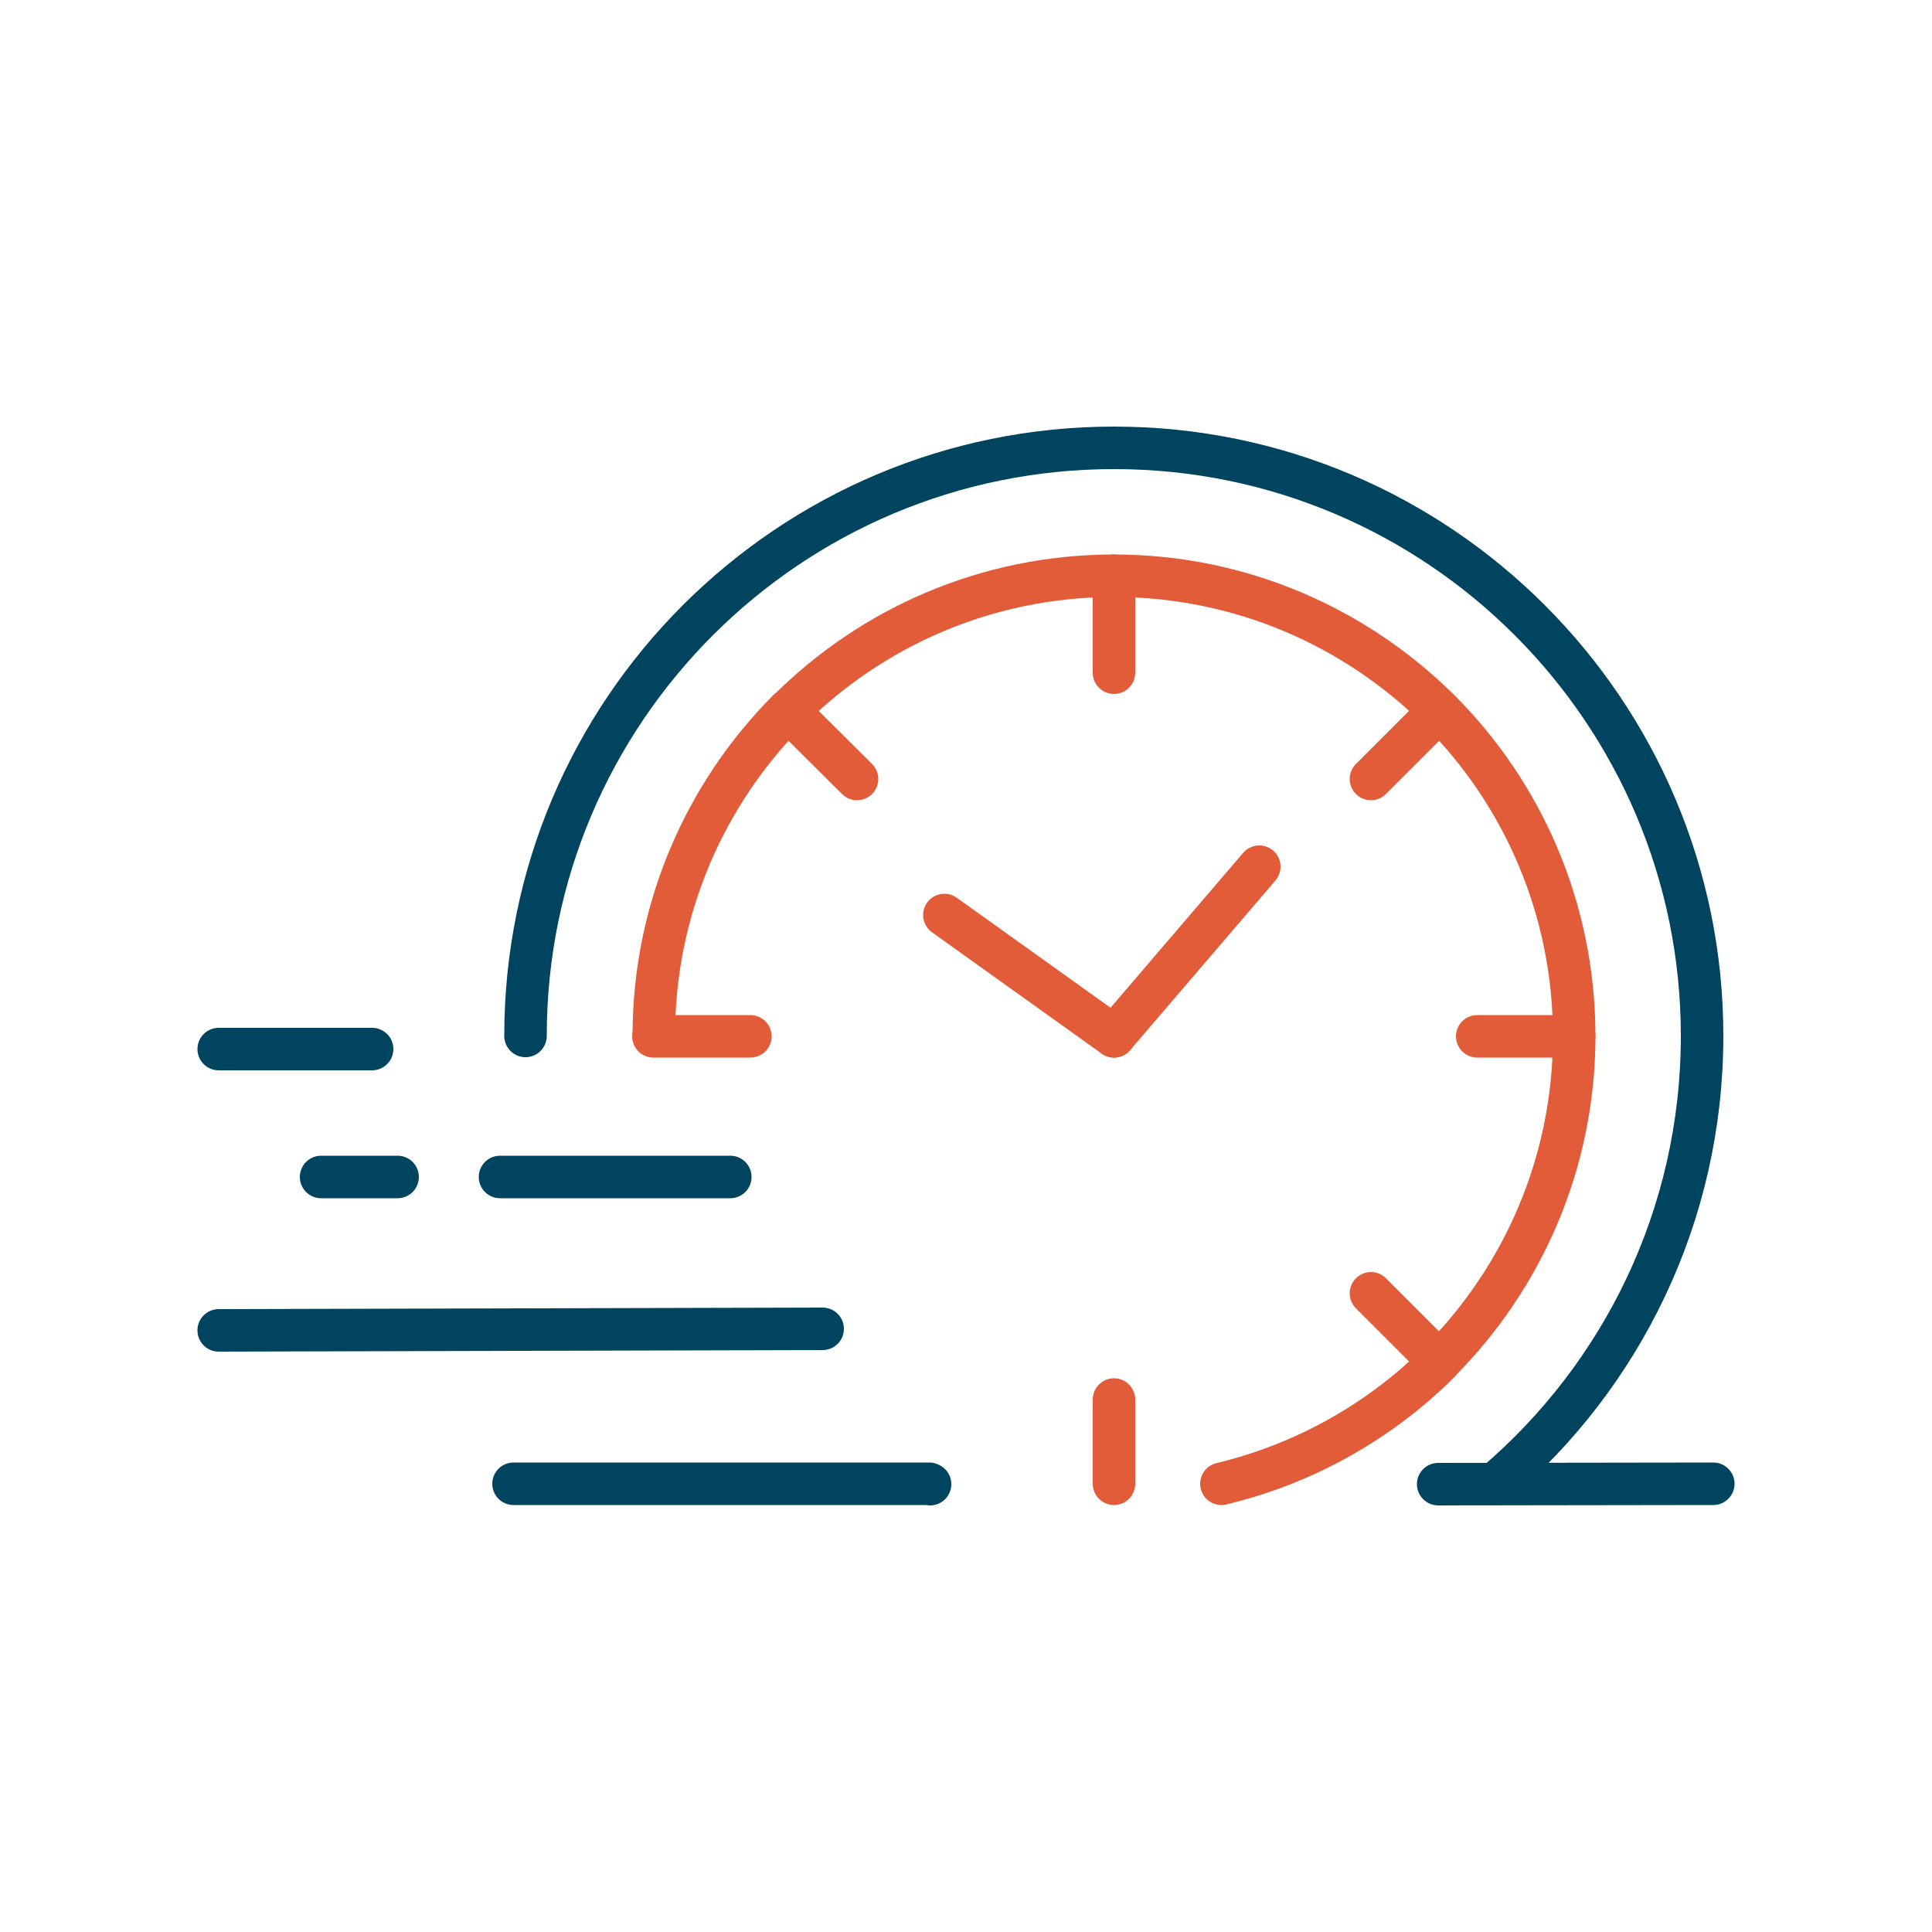
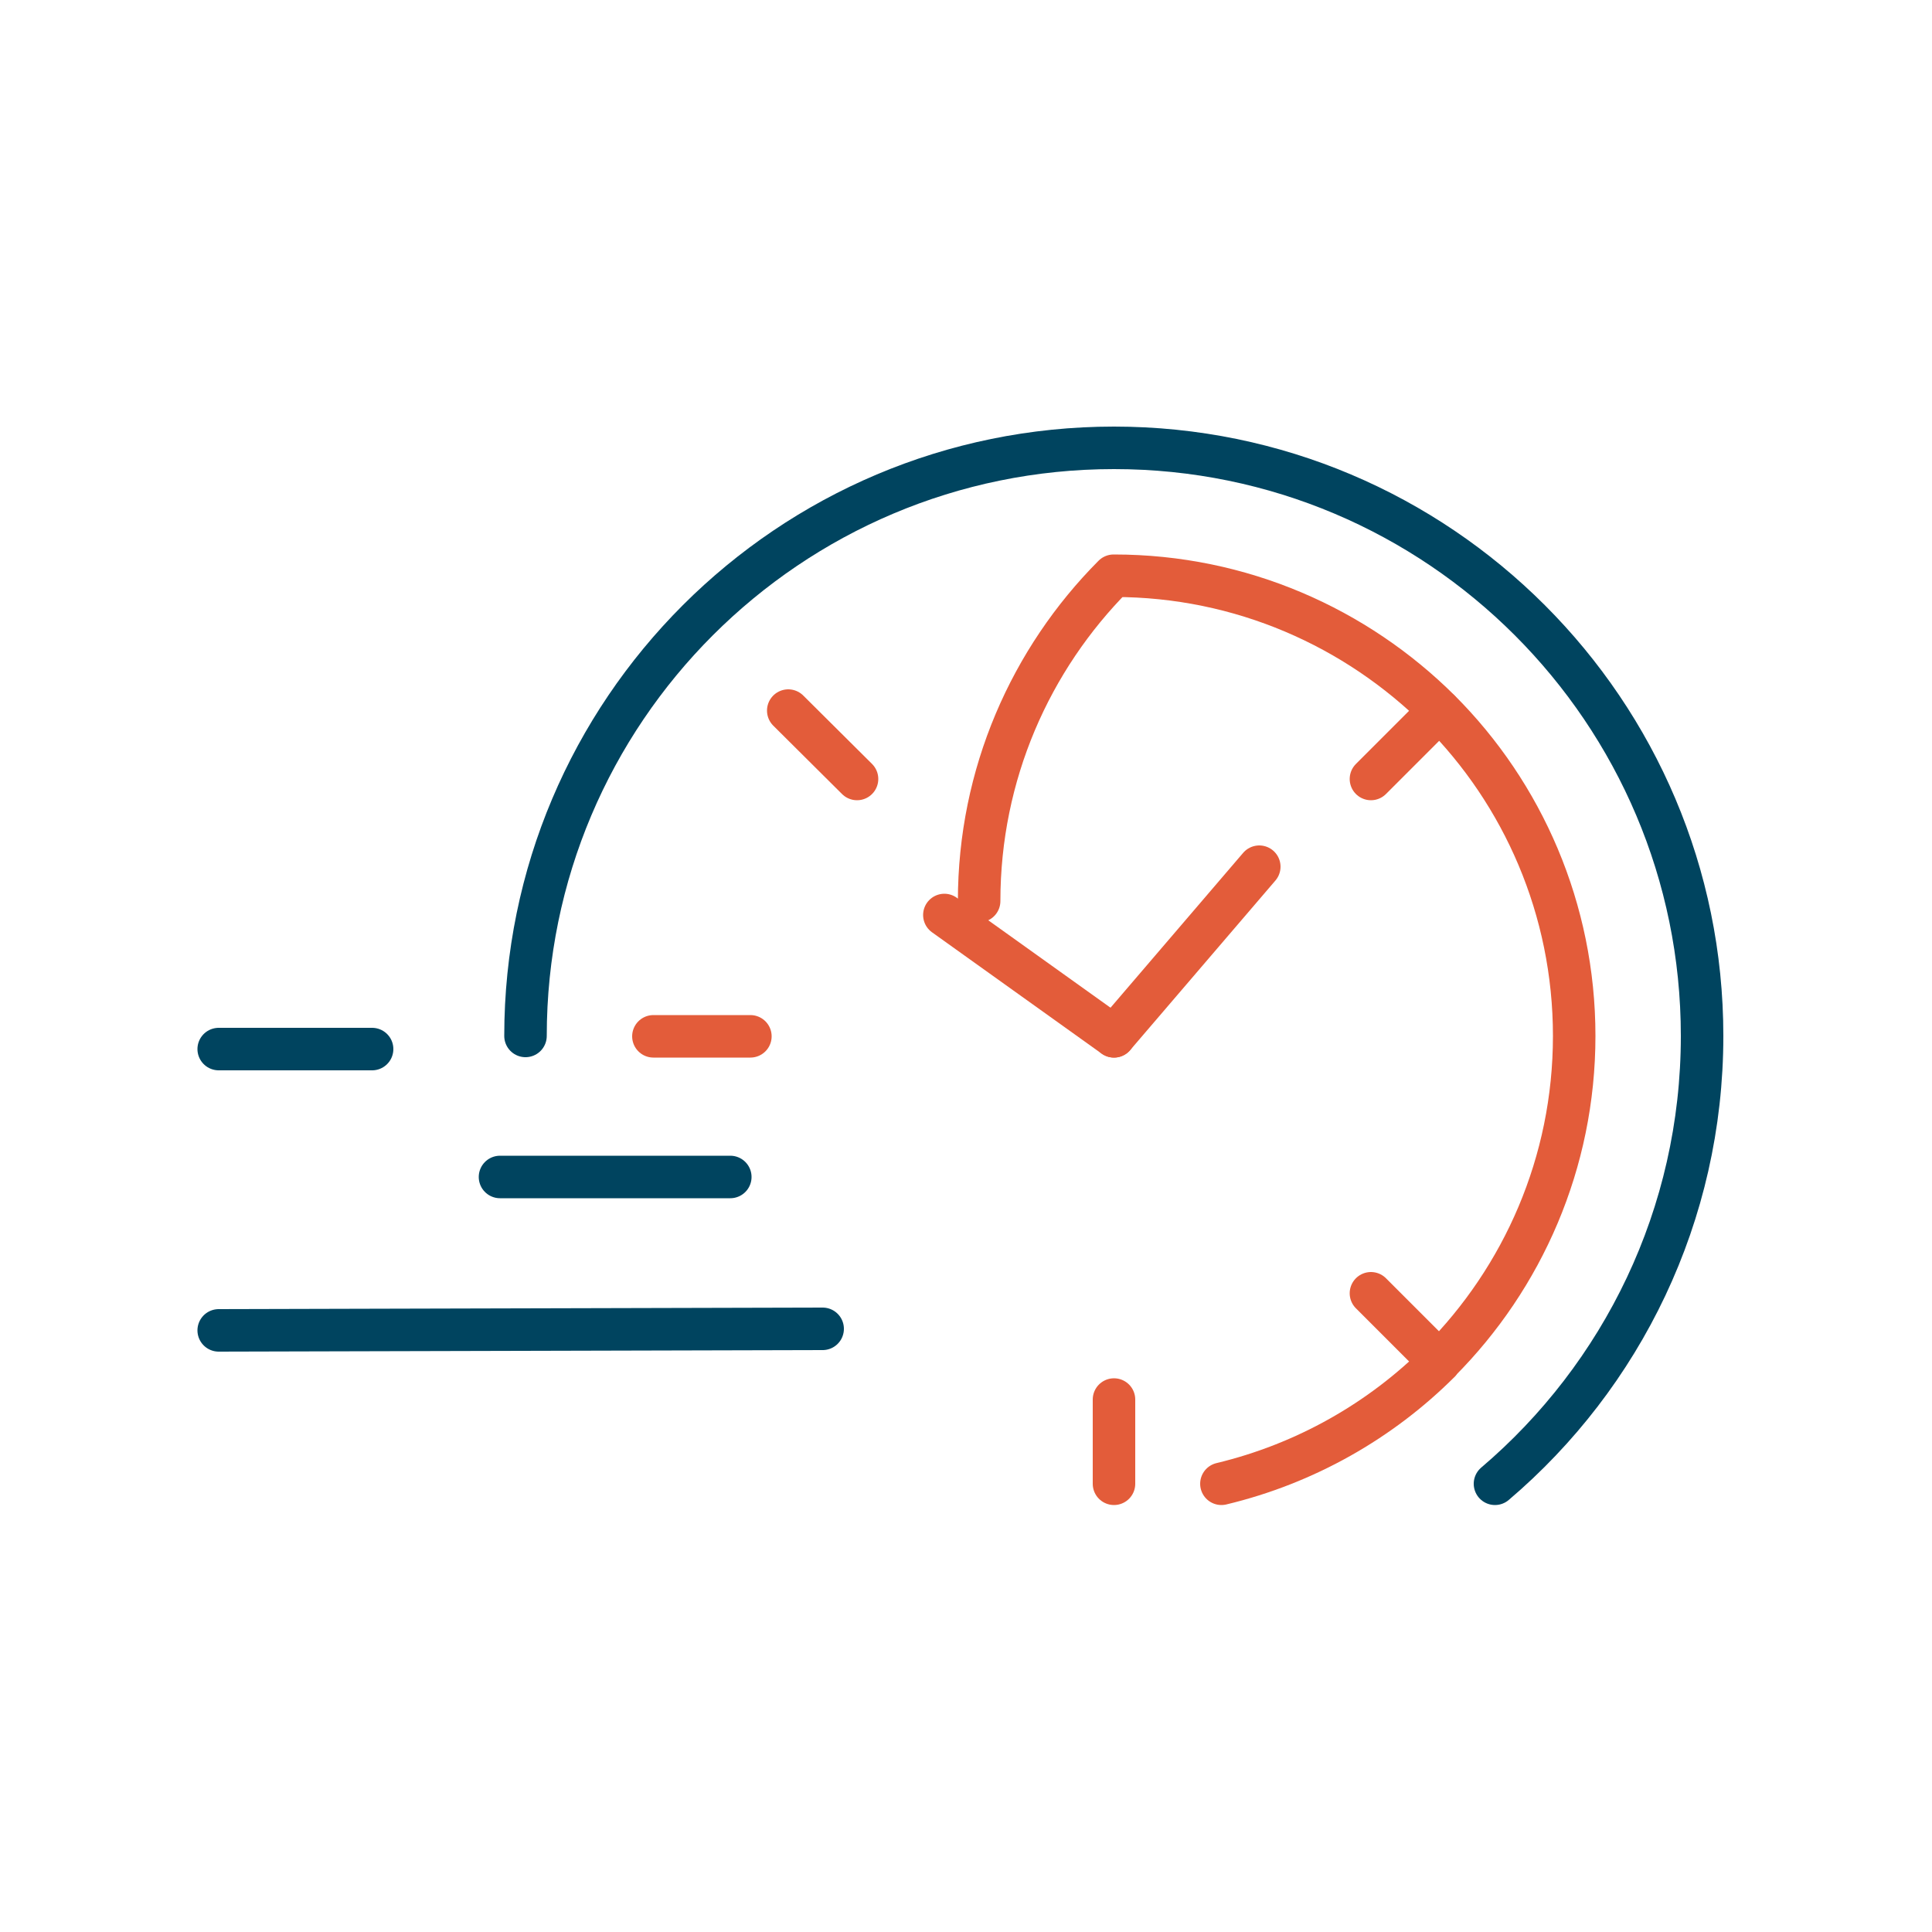
<svg xmlns="http://www.w3.org/2000/svg" enable-background="new 0 0 500 500" viewBox="0 0 500 500">
  <g fill="none" stroke-linecap="round" stroke-linejoin="round" stroke-miterlimit="10" stroke-width="11">
    <g stroke="#e35c3a">
-       <path d="m316.1 384c21.7-5.2 41.2-16.3 56.5-31.6v-.1c21.5-21.6 34.8-51.4 34.8-84.2s-13.3-62.7-34.8-84.2c-21.6-21.5-51.4-34.9-84.3-34.9s-62.6 13.3-84.2 34.8h-.1c-21.5 21.6-34.8 51.4-34.8 84.2" />
-       <path d="m288.3 149v25.1" />
+       <path d="m316.1 384c21.7-5.2 41.2-16.3 56.5-31.6v-.1c21.5-21.6 34.8-51.4 34.8-84.2s-13.3-62.7-34.8-84.2c-21.6-21.5-51.4-34.9-84.3-34.9h-.1c-21.5 21.6-34.8 51.4-34.8 84.2" />
      <path d="m372.5 183.9-17.7 17.7" />
-       <path d="m407.4 268.2h-25.1" />
      <path d="m372.5 352.4-17.7-17.7" />
      <path d="m288.3 384v-21.8" />
      <path d="m169.1 268.2h25.1" />
      <path d="m204 183.9 17.8 17.7" />
      <path d="m244.4 236.8 43.9 31.4" />
      <path d="m325.9 224.3-37.6 43.9" />
    </g>
    <path d="m136 268.1c0-84 68.2-152.2 152.3-152.2 84 0 152.2 68.2 152.2 152.2 0 46.4-20.8 88-53.6 115.9" stroke="#00445f" />
-     <path d="m443.4 384-71.2.1" stroke="#00445f" />
-     <path d="m240.7 384.1-.2-.1h-107.6" stroke="#00445f" />
    <path d="m56.6 344.3 156.3-.4" stroke="#00445f" />
-     <path d="m83.1 304.6h19.8" stroke="#00445f" />
    <path d="m56.6 271.5h39.7" stroke="#00445f" />
    <path d="m129.4 304.6h59.6" stroke="#00445f" />
  </g>
</svg>